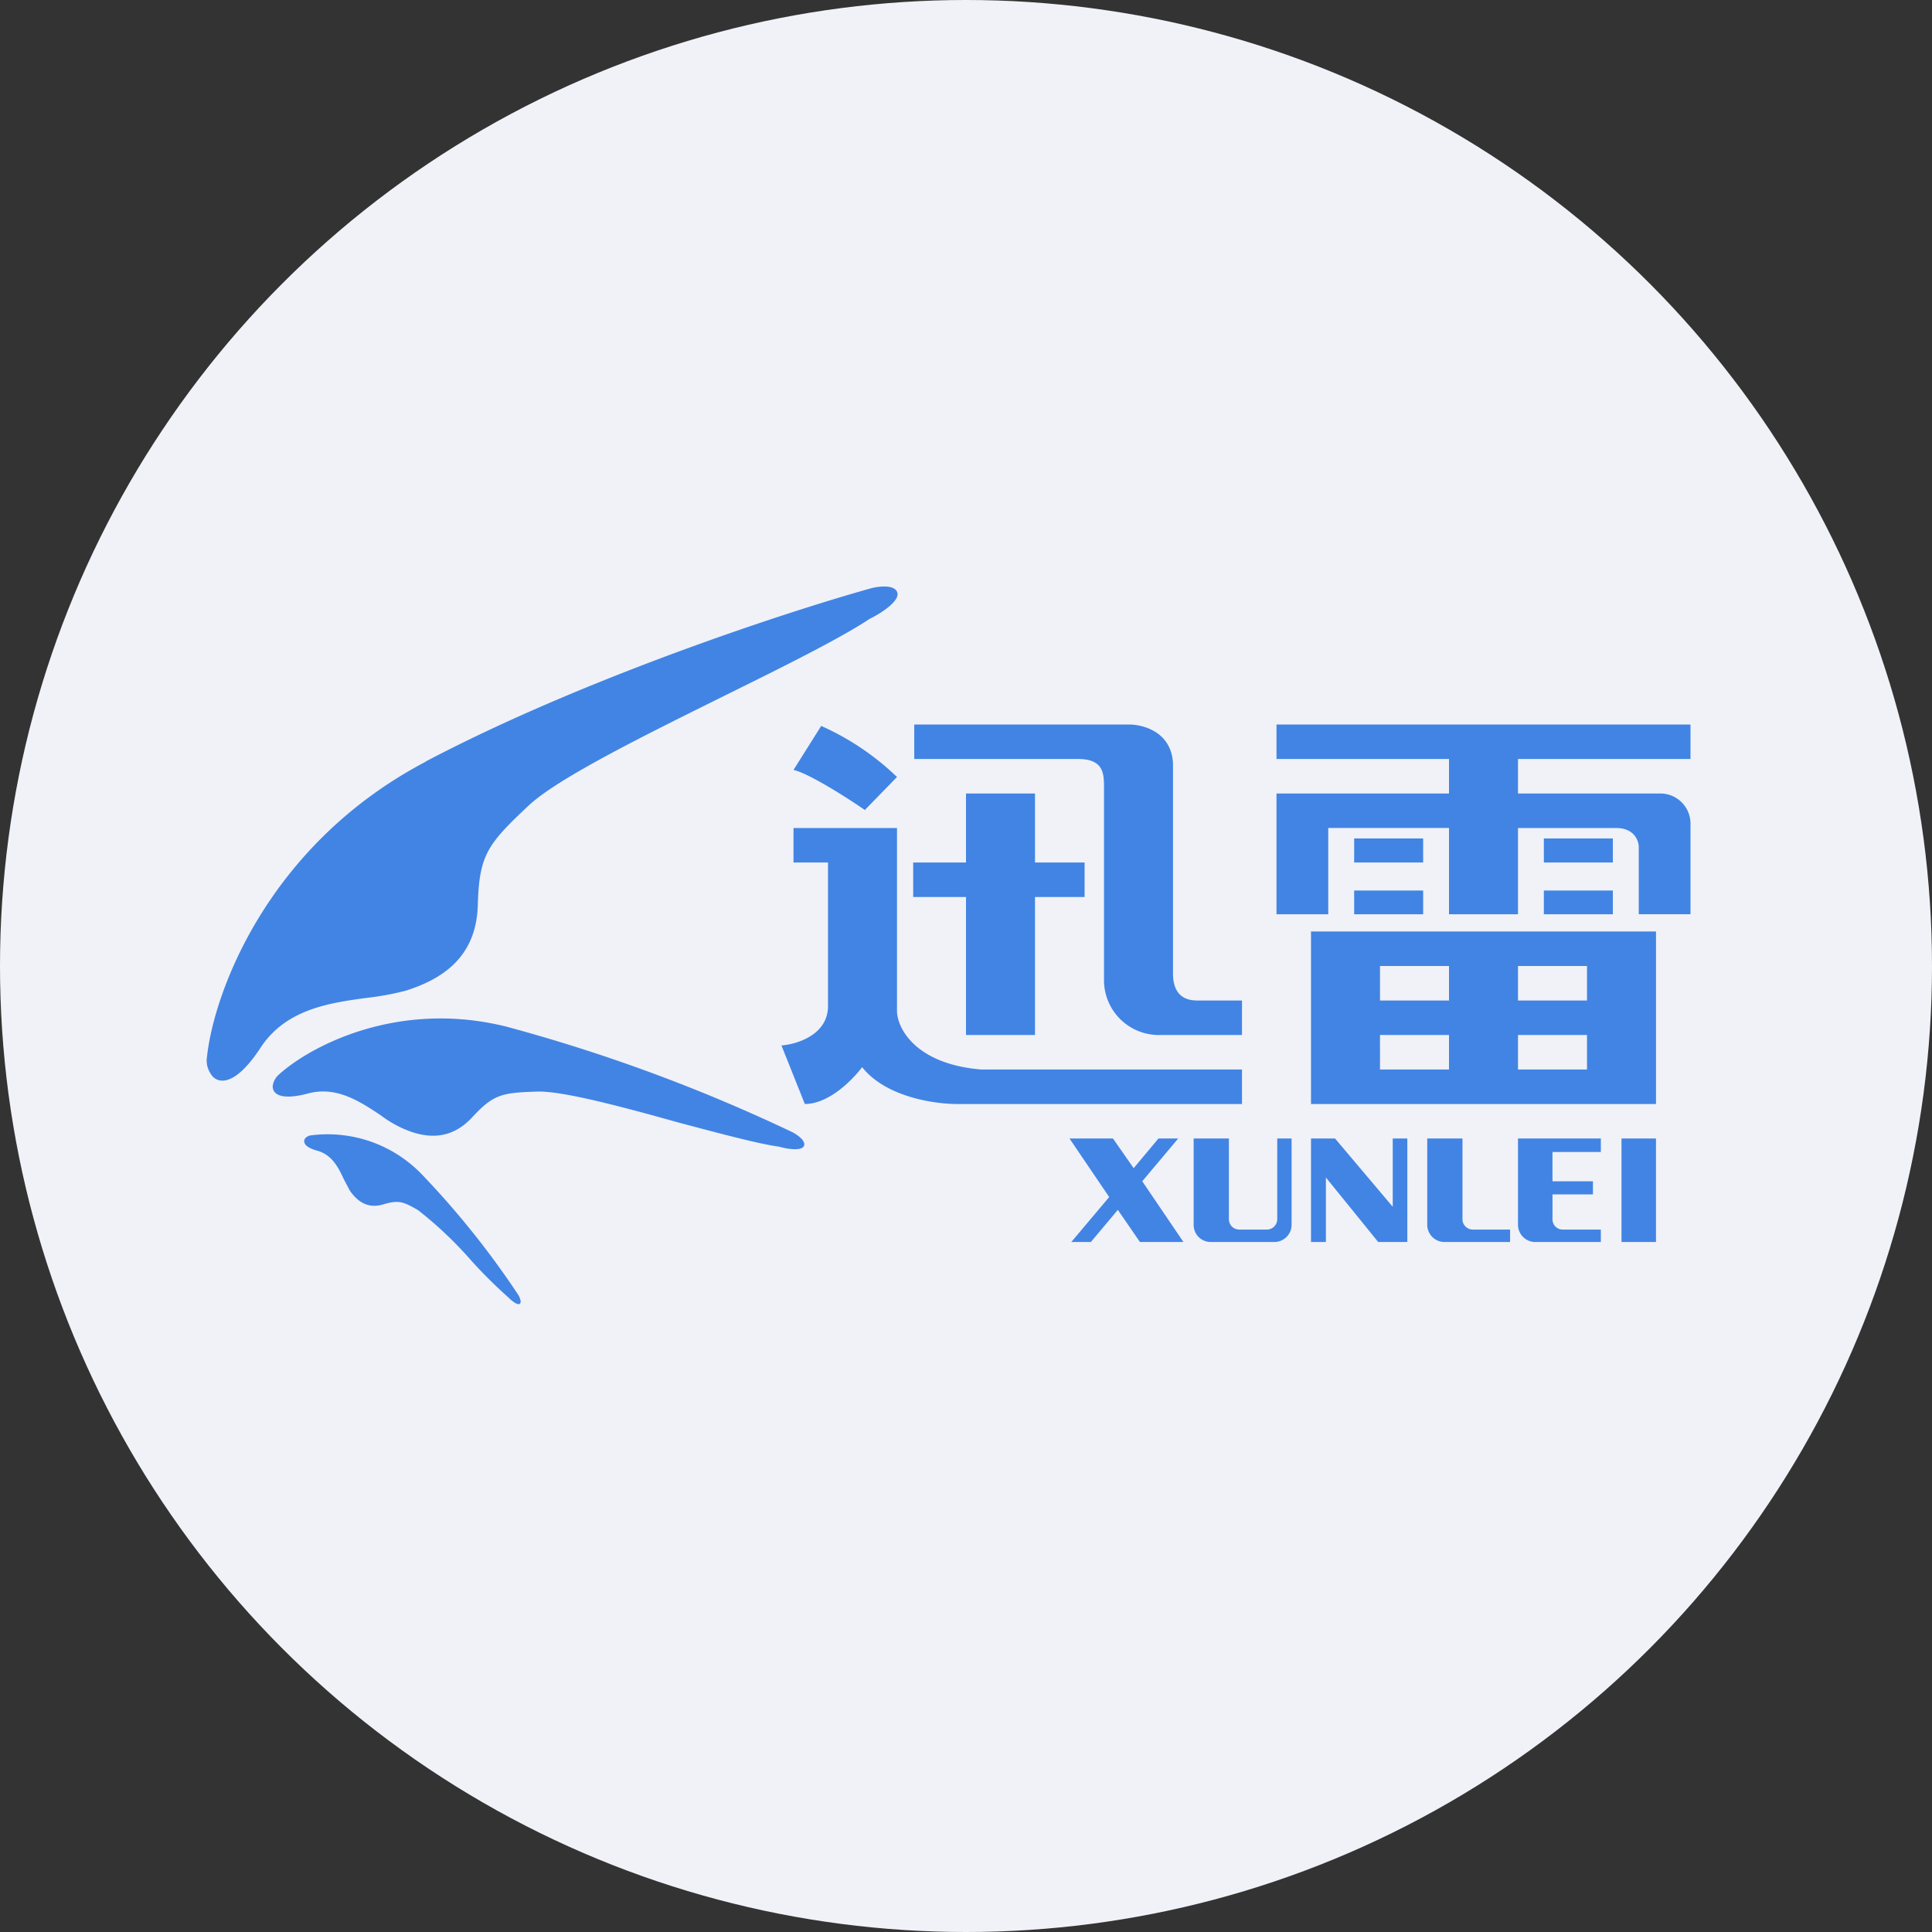
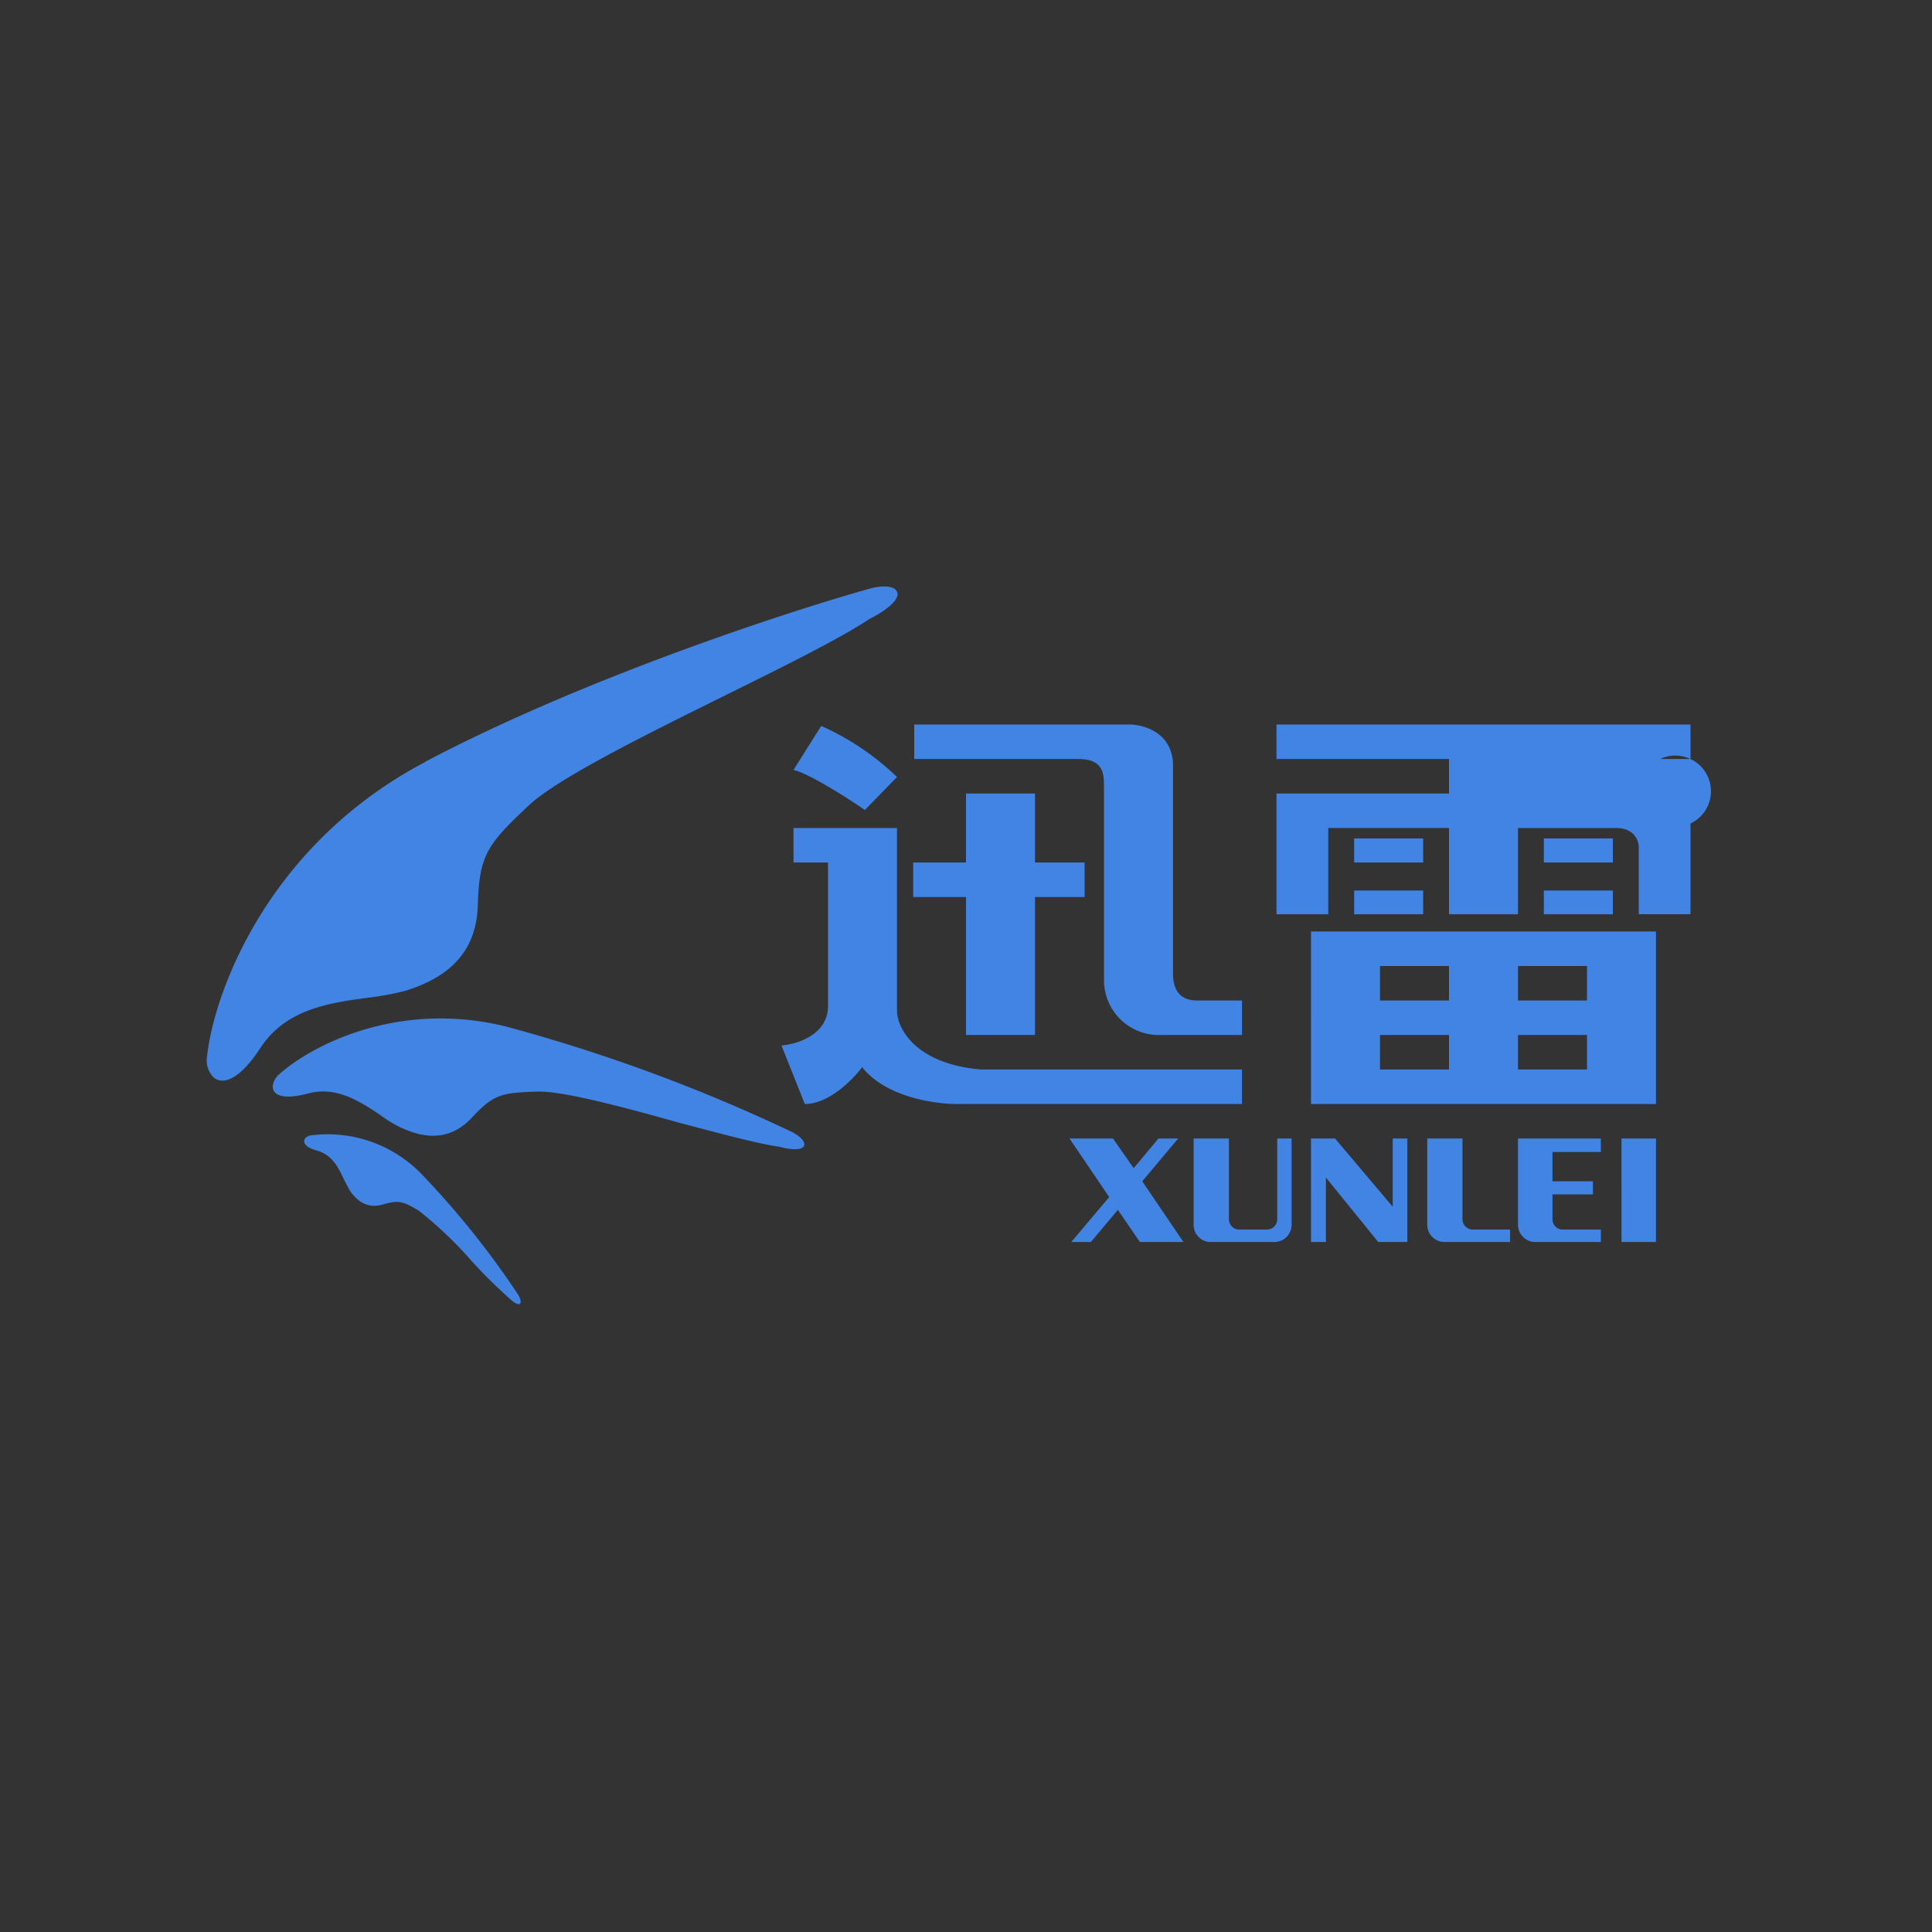
<svg xmlns="http://www.w3.org/2000/svg" id="Layer_1" data-name="Layer 1" viewBox="0 0 300 300" width="300" height="300">
  <rect x="0" y="0" width="300" height="300" fill="#333333" stroke="none" />
  <defs>
    <clipPath id="bz_circular_clip">
      <circle cx="150.0" cy="150.0" r="150.0" />
    </clipPath>
  </defs>
  <g clip-path="url(#bz_circular_clip)">
    <title>XNET_Mark_Composite_Light</title>
-     <rect width="300" height="300" fill="#f0f2f8" />
-     <path d="M250.443,138.279H239.729v3.686h10.714Zm-40.171,0h10.714v3.686H210.271Zm29.457-8.086h10.714v3.736H239.729Zm-18.743,0H210.271v3.736h10.714ZM198.214,112.5H262.5v5.357H235.714v5.357h22.071A4.679,4.679,0,0,1,262.5,127.871v14.093h-8.036V131.529c0-.921-.643-3.014-3.657-2.957H235.714v13.393H225V128.571H206.25v13.393h-8.036v-18.75H225v-5.357H198.214Zm53.571,80.357V176.786h5.357v16.071Zm-9.093-1.929h5.886v1.929h-10.186a2.68,2.68,0,0,1-2.679-2.679V176.786h12.864v2.093h-7.507v4.55H247.35v2.036h-6.279v3.85A1.583,1.583,0,0,0,242.693,190.929Zm-8.207,0h-5.8a1.613,1.613,0,0,1-1.593-1.614V176.786h-5.471v13.393A2.679,2.679,0,0,0,224.3,192.857h10.186Zm-30.914,1.929V176.786h3.736l8.957,10.6v-10.6h2.264v16.071h-4.521l-8.121-10.014v10.014Zm-12.693-16.071H185.35v13.393a2.644,2.644,0,0,0,2.679,2.679h9.85a2.68,2.68,0,0,0,2.679-2.679V176.786h-2.229v12.529a1.619,1.619,0,0,1-1.621,1.614h-4.271a1.613,1.613,0,0,1-1.614-1.614V176.786Zm-24.807,0h6.75l3.214,4.607,3.85-4.607H182.95l-5.579,6.643,6.393,9.429h-6.757l-3.429-4.993-4.186,4.993H166.35l5.886-6.979Zm80.357-16.071H235.714v5.357h10.714Zm-32.143,0H225v5.357H214.286ZM246.429,150H235.714v5.357h10.714Zm-32.143,0H225v5.357H214.286Zm-10.714-5.357h53.571v26.786H203.571ZM141.964,112.5h33.371c2.036,0,6.529,1.057,6.807,6v32.671c0,1.507.364,4.186,3.736,4.186h6.979v5.357H180.164a8.516,8.516,0,0,1-8.736-8.621V122.35c0-2.15,0-4.493-4.014-4.493h-25.45ZM150,133.929h-8.2v5.357H150v21.429h10.714V139.286h7.7v-5.357h-7.7V123.214H150Zm-26.786-5.357h16.071v28.486c.057,2.543,2.793,8.15,13.057,9.014h40.514v5.357H148.886c-3.436.057-11.271-.979-15.014-5.721-1.45,1.929-5.136,5.721-8.9,5.721l-3.629-9.093c2.293-.171,7.114-1.564,7.229-5.971V133.929h-5.357Zm4.3-15.85-4.3,6.836c2.343.507,8.4,4.357,11.079,6.221l4.993-5.129A41.092,41.092,0,0,0,127.514,112.721ZM48.157,176.314a20.293,20.293,0,0,1,17.3,5.993,133.715,133.715,0,0,1,15.014,18.75c.221.364.586,1.171.221,1.4-.393.25-1.314-.557-1.679-.921a76.128,76.128,0,0,1-5.771-5.721,60.347,60.347,0,0,0-8.314-7.893c-2.4-1.4-3.043-1.593-5.471-.893-2.343.693-3.957-.45-5.136-2.15L53.407,183.15c-.814-1.757-1.764-3.743-4.021-4.436-2.457-.643-2.286-1.593-1.979-1.986A1.587,1.587,0,0,1,48.157,176.314Zm30.529-16.886c-17.136-4.293-30.807,3.214-35.464,7.507a2.816,2.816,0,0,0-.836,1.479c-.229,1.036.529,2.679,5.407,1.393,4.436-1.221,8.121,1.257,11.25,3.321a18.335,18.335,0,0,0,3.264,1.986c3.736,1.729,7.614,2.036,10.993-1.593,3.321-3.6,4.6-3.85,10.157-4.021,3.957-.107,13.307,2.4,21.986,4.829,6.25,1.65,12.193,3.264,15.621,3.743,1.093.336,3.379.693,3.771-.114.357-.807-1.036-1.757-1.786-2.15A262.111,262.111,0,0,0,78.686,159.429ZM66.1,118.279c-24.586,12.914-32.9,35.907-33.957,45.814a3.596,3.596,0,0,0,.529,2.564c.757,1.45,3.436,2.679,7.786-3.964,3.964-6.05,10.8-6.971,16.6-7.757A43.086,43.086,0,0,0,62.943,153.85c6.171-1.921,11.05-5.55,11.25-13.336.221-7.7,1.45-9.379,7.836-15.371,4.493-4.271,18.086-10.971,30.75-17.25,9.093-4.486,17.721-8.786,22.264-11.8,1.621-.779,4.664-2.707,4.3-4.043-.336-1.343-3.014-1.036-4.3-.643-12.75,3.571-44.443,13.921-69,26.871Z" fill="#4284e4" fill-rule="evenodd" />
+     <path d="M250.443,138.279H239.729v3.686h10.714Zm-40.171,0h10.714v3.686H210.271Zm29.457-8.086h10.714v3.736H239.729Zm-18.743,0H210.271v3.736h10.714ZM198.214,112.5H262.5v5.357H235.714h22.071A4.679,4.679,0,0,1,262.5,127.871v14.093h-8.036V131.529c0-.921-.643-3.014-3.657-2.957H235.714v13.393H225V128.571H206.25v13.393h-8.036v-18.75H225v-5.357H198.214Zm53.571,80.357V176.786h5.357v16.071Zm-9.093-1.929h5.886v1.929h-10.186a2.68,2.68,0,0,1-2.679-2.679V176.786h12.864v2.093h-7.507v4.55H247.35v2.036h-6.279v3.85A1.583,1.583,0,0,0,242.693,190.929Zm-8.207,0h-5.8a1.613,1.613,0,0,1-1.593-1.614V176.786h-5.471v13.393A2.679,2.679,0,0,0,224.3,192.857h10.186Zm-30.914,1.929V176.786h3.736l8.957,10.6v-10.6h2.264v16.071h-4.521l-8.121-10.014v10.014Zm-12.693-16.071H185.35v13.393a2.644,2.644,0,0,0,2.679,2.679h9.85a2.68,2.68,0,0,0,2.679-2.679V176.786h-2.229v12.529a1.619,1.619,0,0,1-1.621,1.614h-4.271a1.613,1.613,0,0,1-1.614-1.614V176.786Zm-24.807,0h6.75l3.214,4.607,3.85-4.607H182.95l-5.579,6.643,6.393,9.429h-6.757l-3.429-4.993-4.186,4.993H166.35l5.886-6.979Zm80.357-16.071H235.714v5.357h10.714Zm-32.143,0H225v5.357H214.286ZM246.429,150H235.714v5.357h10.714Zm-32.143,0H225v5.357H214.286Zm-10.714-5.357h53.571v26.786H203.571ZM141.964,112.5h33.371c2.036,0,6.529,1.057,6.807,6v32.671c0,1.507.364,4.186,3.736,4.186h6.979v5.357H180.164a8.516,8.516,0,0,1-8.736-8.621V122.35c0-2.15,0-4.493-4.014-4.493h-25.45ZM150,133.929h-8.2v5.357H150v21.429h10.714V139.286h7.7v-5.357h-7.7V123.214H150Zm-26.786-5.357h16.071v28.486c.057,2.543,2.793,8.15,13.057,9.014h40.514v5.357H148.886c-3.436.057-11.271-.979-15.014-5.721-1.45,1.929-5.136,5.721-8.9,5.721l-3.629-9.093c2.293-.171,7.114-1.564,7.229-5.971V133.929h-5.357Zm4.3-15.85-4.3,6.836c2.343.507,8.4,4.357,11.079,6.221l4.993-5.129A41.092,41.092,0,0,0,127.514,112.721ZM48.157,176.314a20.293,20.293,0,0,1,17.3,5.993,133.715,133.715,0,0,1,15.014,18.75c.221.364.586,1.171.221,1.4-.393.25-1.314-.557-1.679-.921a76.128,76.128,0,0,1-5.771-5.721,60.347,60.347,0,0,0-8.314-7.893c-2.4-1.4-3.043-1.593-5.471-.893-2.343.693-3.957-.45-5.136-2.15L53.407,183.15c-.814-1.757-1.764-3.743-4.021-4.436-2.457-.643-2.286-1.593-1.979-1.986A1.587,1.587,0,0,1,48.157,176.314Zm30.529-16.886c-17.136-4.293-30.807,3.214-35.464,7.507a2.816,2.816,0,0,0-.836,1.479c-.229,1.036.529,2.679,5.407,1.393,4.436-1.221,8.121,1.257,11.25,3.321a18.335,18.335,0,0,0,3.264,1.986c3.736,1.729,7.614,2.036,10.993-1.593,3.321-3.6,4.6-3.85,10.157-4.021,3.957-.107,13.307,2.4,21.986,4.829,6.25,1.65,12.193,3.264,15.621,3.743,1.093.336,3.379.693,3.771-.114.357-.807-1.036-1.757-1.786-2.15A262.111,262.111,0,0,0,78.686,159.429ZM66.1,118.279c-24.586,12.914-32.9,35.907-33.957,45.814a3.596,3.596,0,0,0,.529,2.564c.757,1.45,3.436,2.679,7.786-3.964,3.964-6.05,10.8-6.971,16.6-7.757A43.086,43.086,0,0,0,62.943,153.85c6.171-1.921,11.05-5.55,11.25-13.336.221-7.7,1.45-9.379,7.836-15.371,4.493-4.271,18.086-10.971,30.75-17.25,9.093-4.486,17.721-8.786,22.264-11.8,1.621-.779,4.664-2.707,4.3-4.043-.336-1.343-3.014-1.036-4.3-.643-12.75,3.571-44.443,13.921-69,26.871Z" fill="#4284e4" fill-rule="evenodd" />
  </g>
</svg>